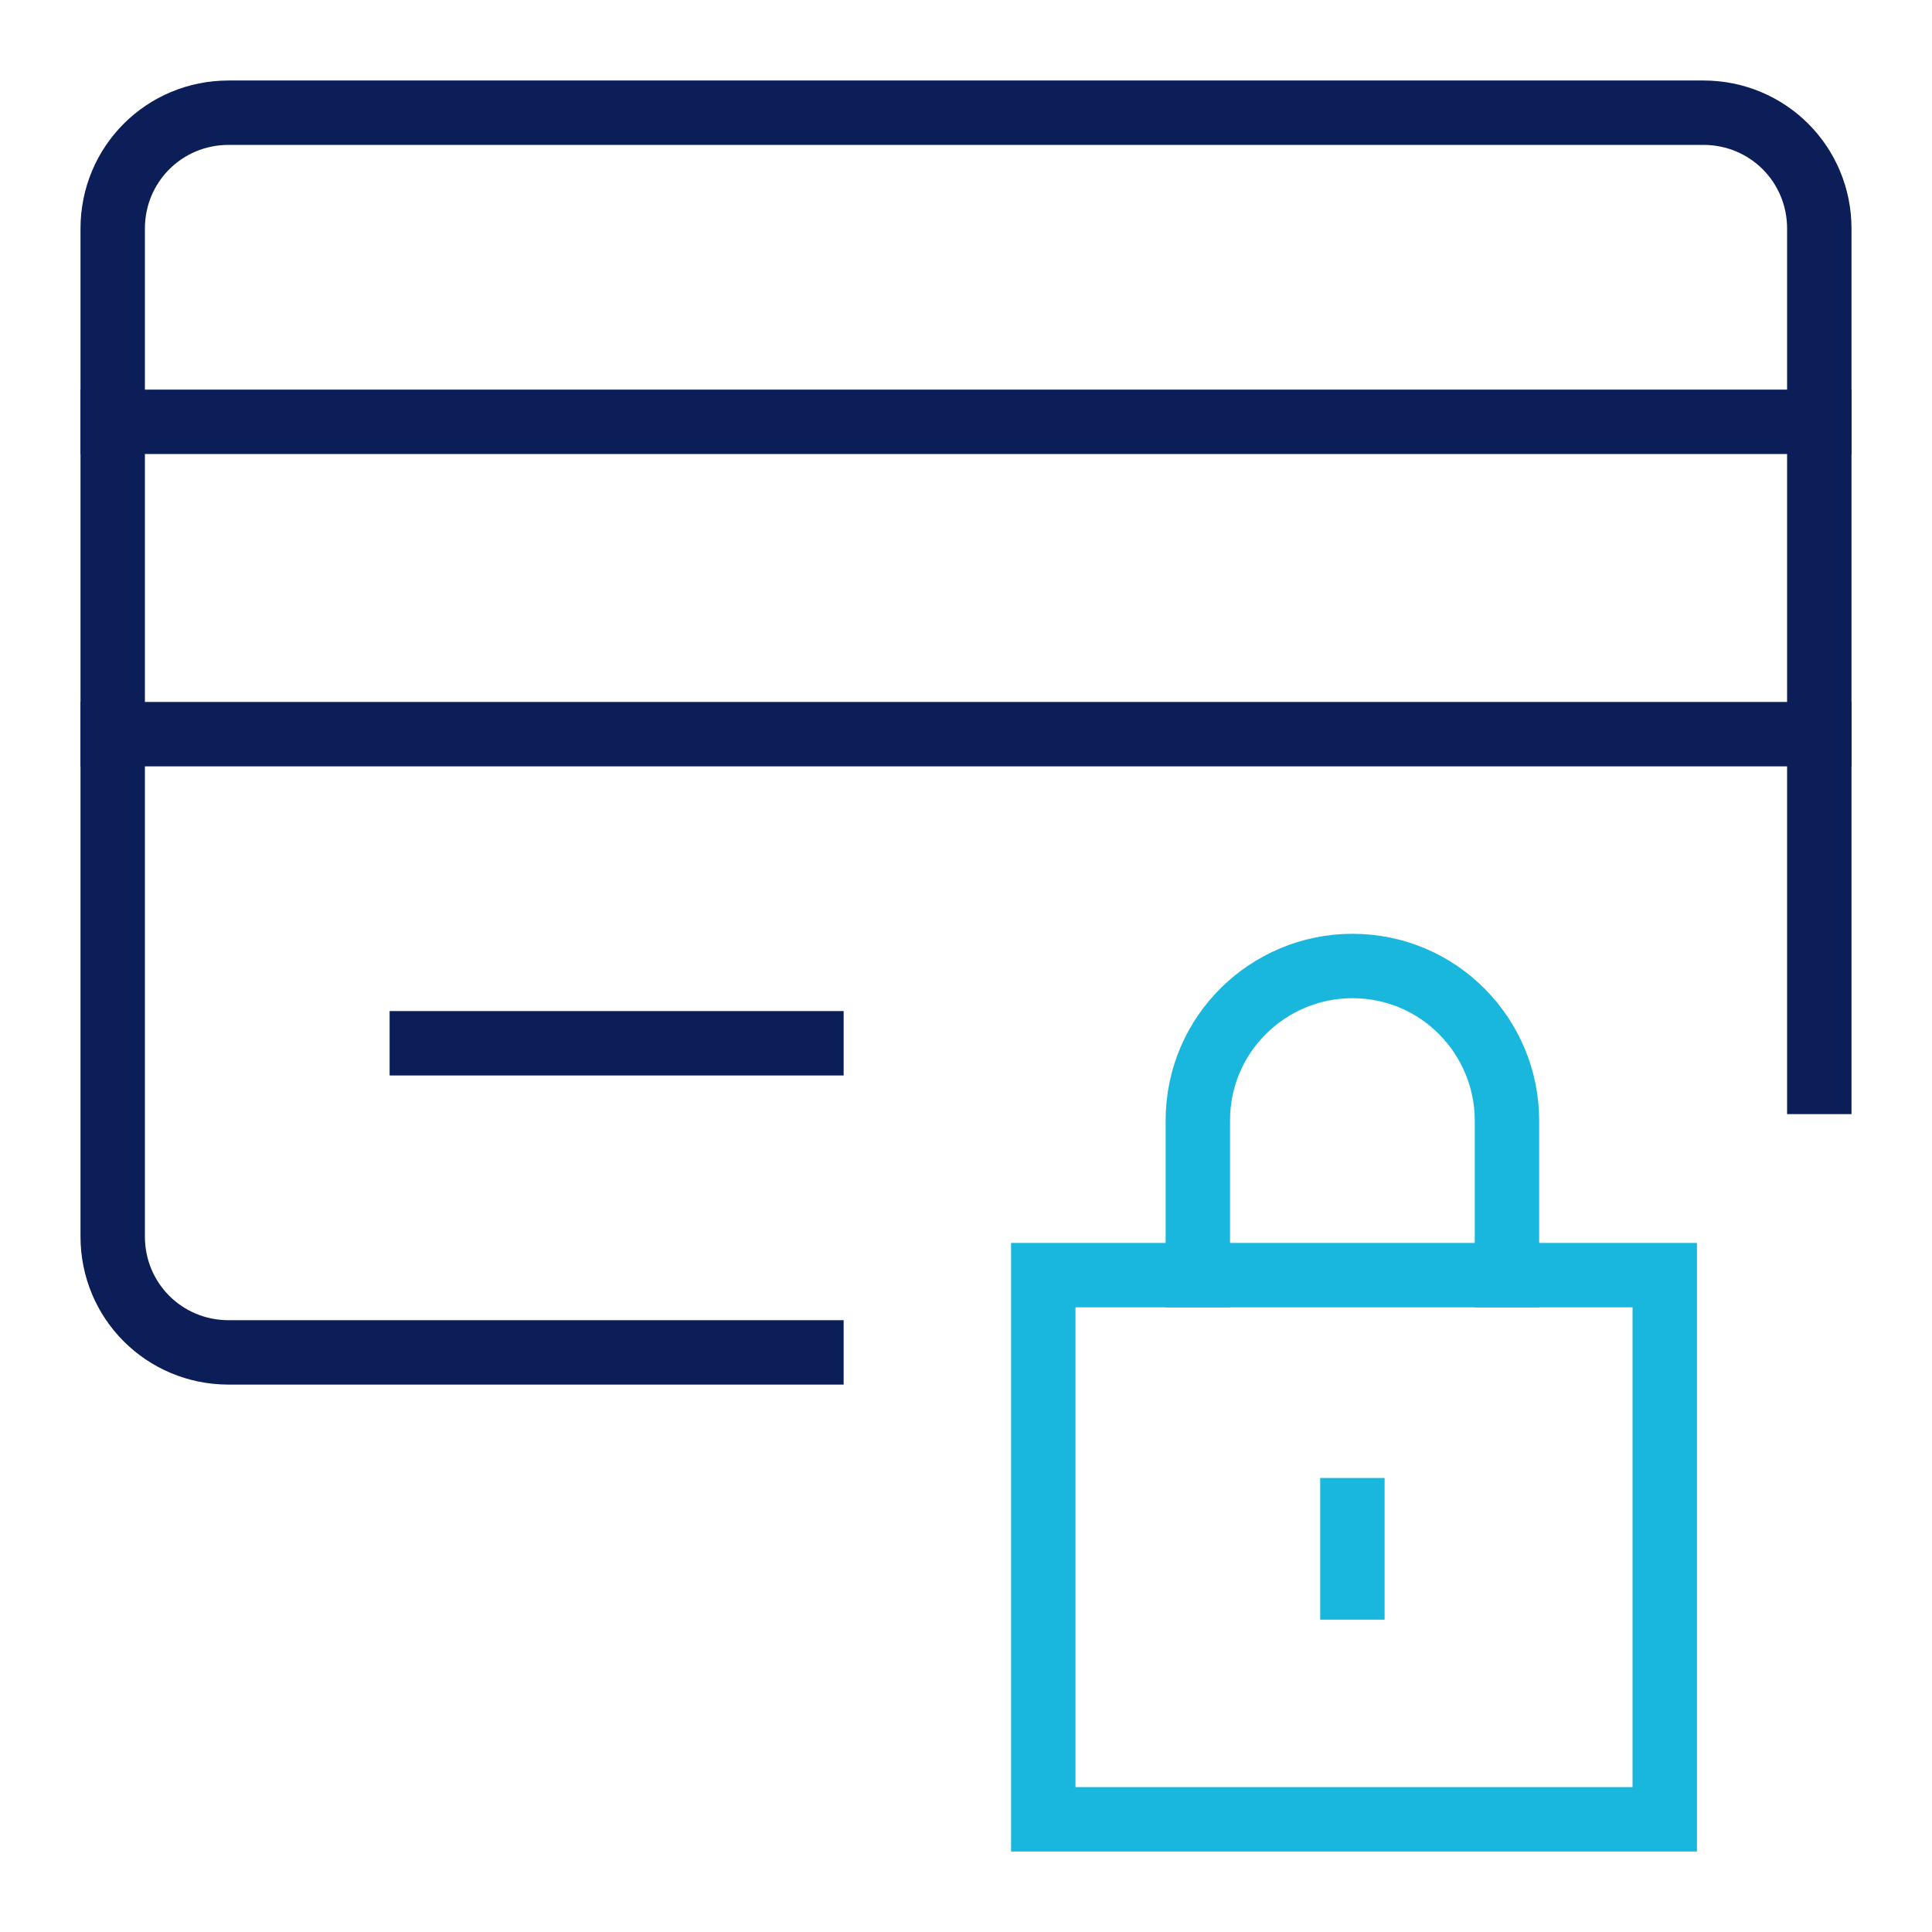
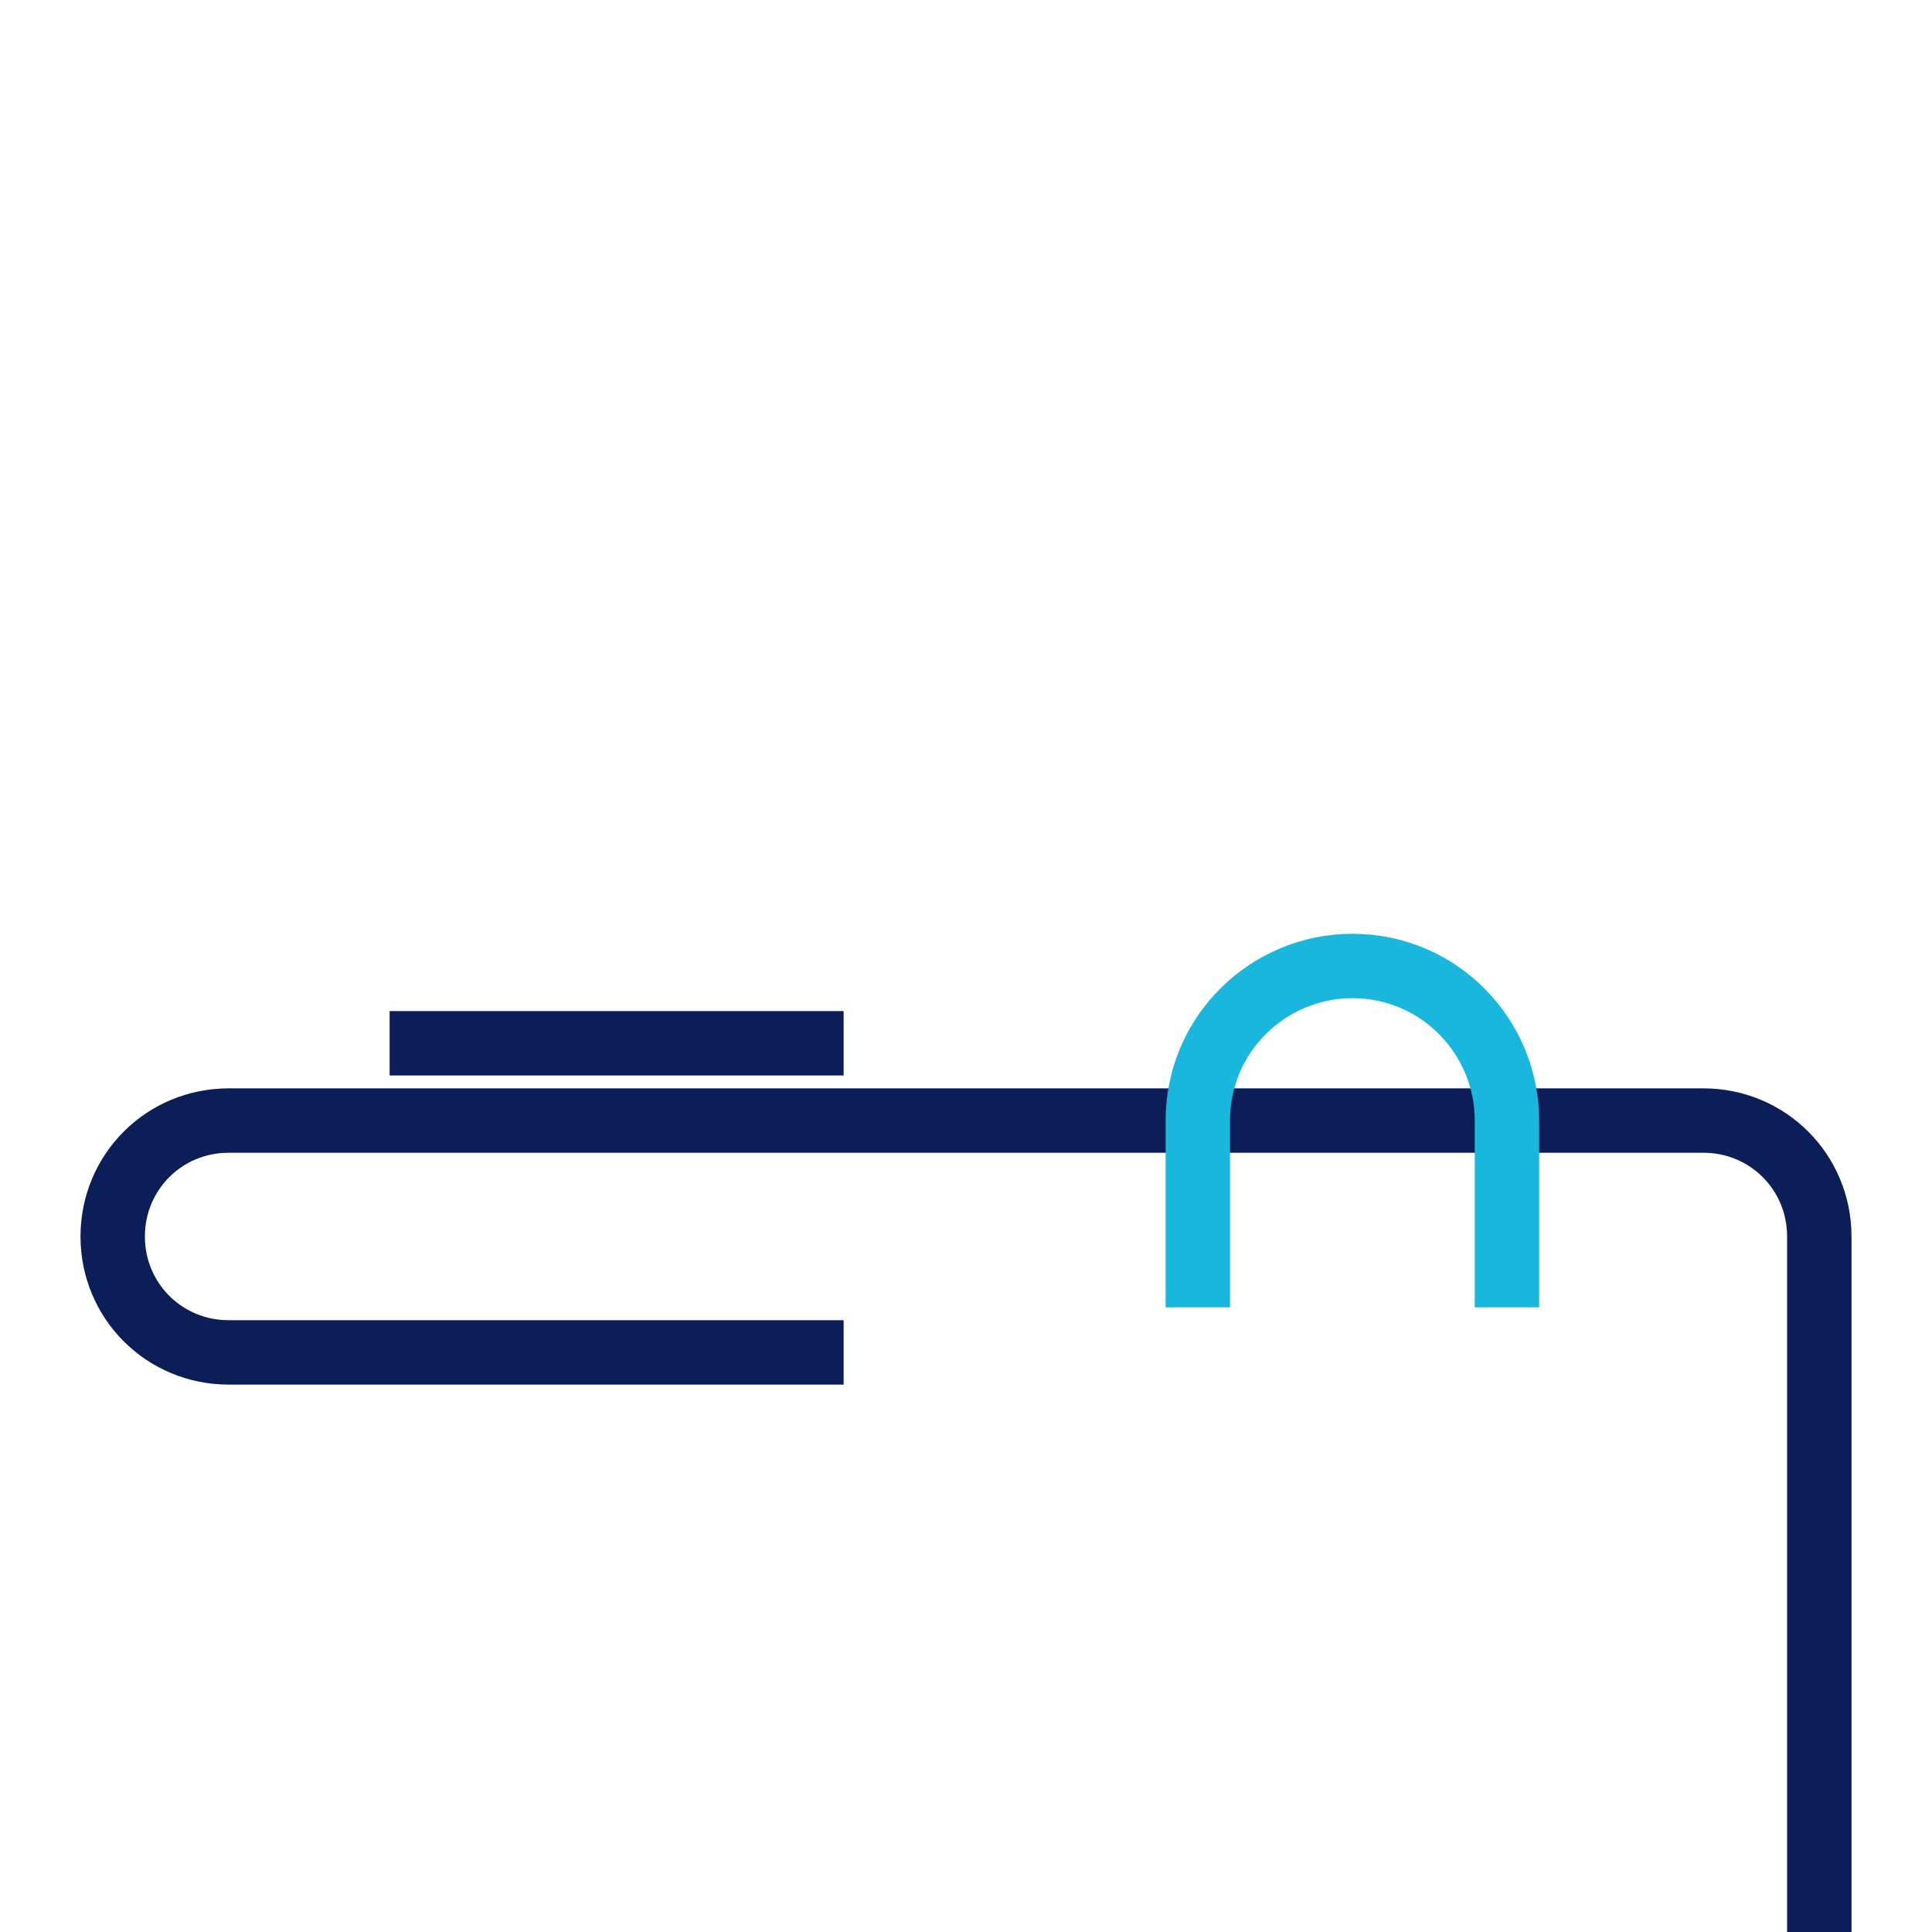
<svg xmlns="http://www.w3.org/2000/svg" version="1.1" id="Layer_1" x="0px" y="0px" viewBox="0 0 60 60" style="enable-background:new 0 0 60 60;" xml:space="preserve">
  <style type="text/css">
	.st0{fill:none;stroke:#0C1E58;stroke-width:2;stroke-linecap:square;stroke-miterlimit:10;}
	.st1{fill:none;stroke:#19B6DD;stroke-width:2;stroke-linecap:square;stroke-miterlimit:10;}
</style>
  <g id="credit-locked" transform="translate(-1 -1)">
-     <line id="Line_1175" class="st0" x1="4.5" y1="14.1" x2="57.5" y2="14.1" />
-     <line id="Line_1176" class="st0" x1="4.5" y1="23.8" x2="57.5" y2="23.8" />
-     <path id="Path_18532" class="st0" d="M26.2,43H8.1c-2,0-3.6-1.6-3.6-3.6V8.1c0-2,1.6-3.6,3.6-3.6h45.8c2,0,3.6,1.6,3.6,3.6v26.5" />
+     <path id="Path_18532" class="st0" d="M26.2,43H8.1c-2,0-3.6-1.6-3.6-3.6c0-2,1.6-3.6,3.6-3.6h45.8c2,0,3.6,1.6,3.6,3.6v26.5" />
    <line id="Line_1177" class="st0" x1="14.1" y1="33.4" x2="26.2" y2="33.4" />
-     <rect id="Rectangle_1761" x="33.4" y="40.6" class="st1" width="19.3" height="16.9" />
    <path id="Path_18533" class="st1" d="M38.2,40.6v-4.8c0-2.7,2.2-4.8,4.8-4.8l0,0c2.7,0,4.8,2.2,4.8,4.8v4.8" />
-     <line id="Line_1178" class="st1" x1="43" y1="47.9" x2="43" y2="50.3" />
  </g>
</svg>